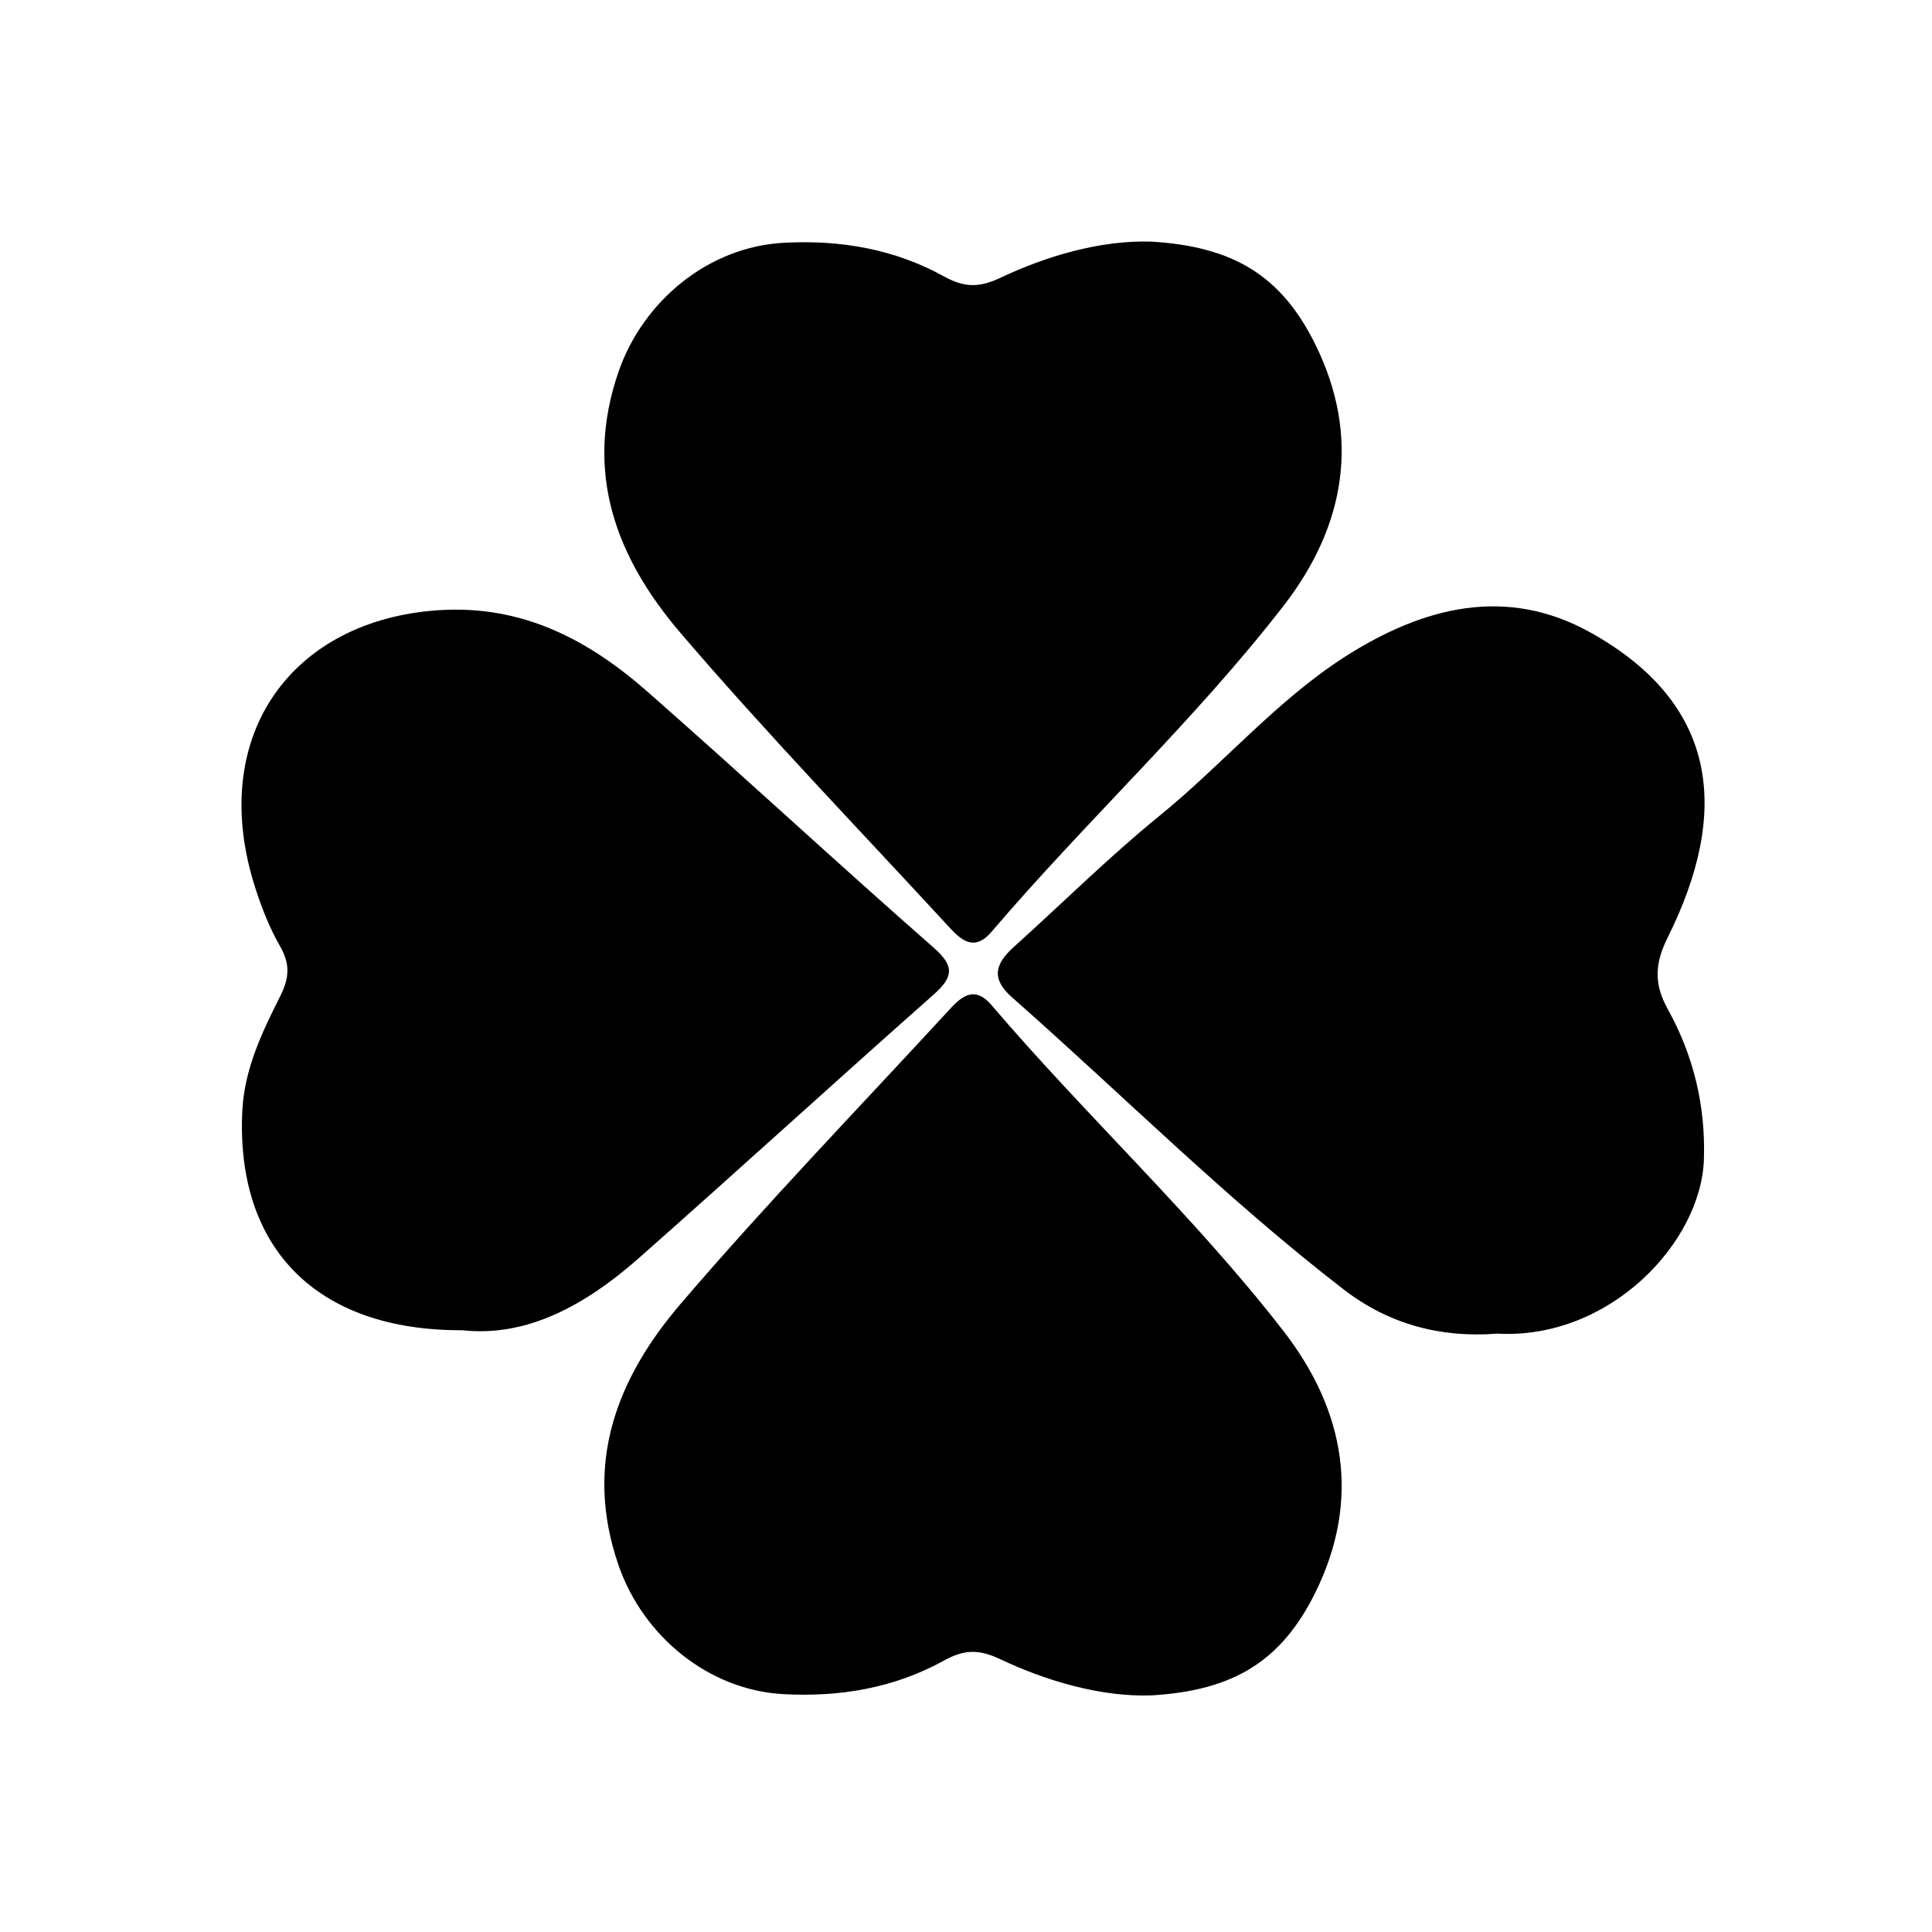
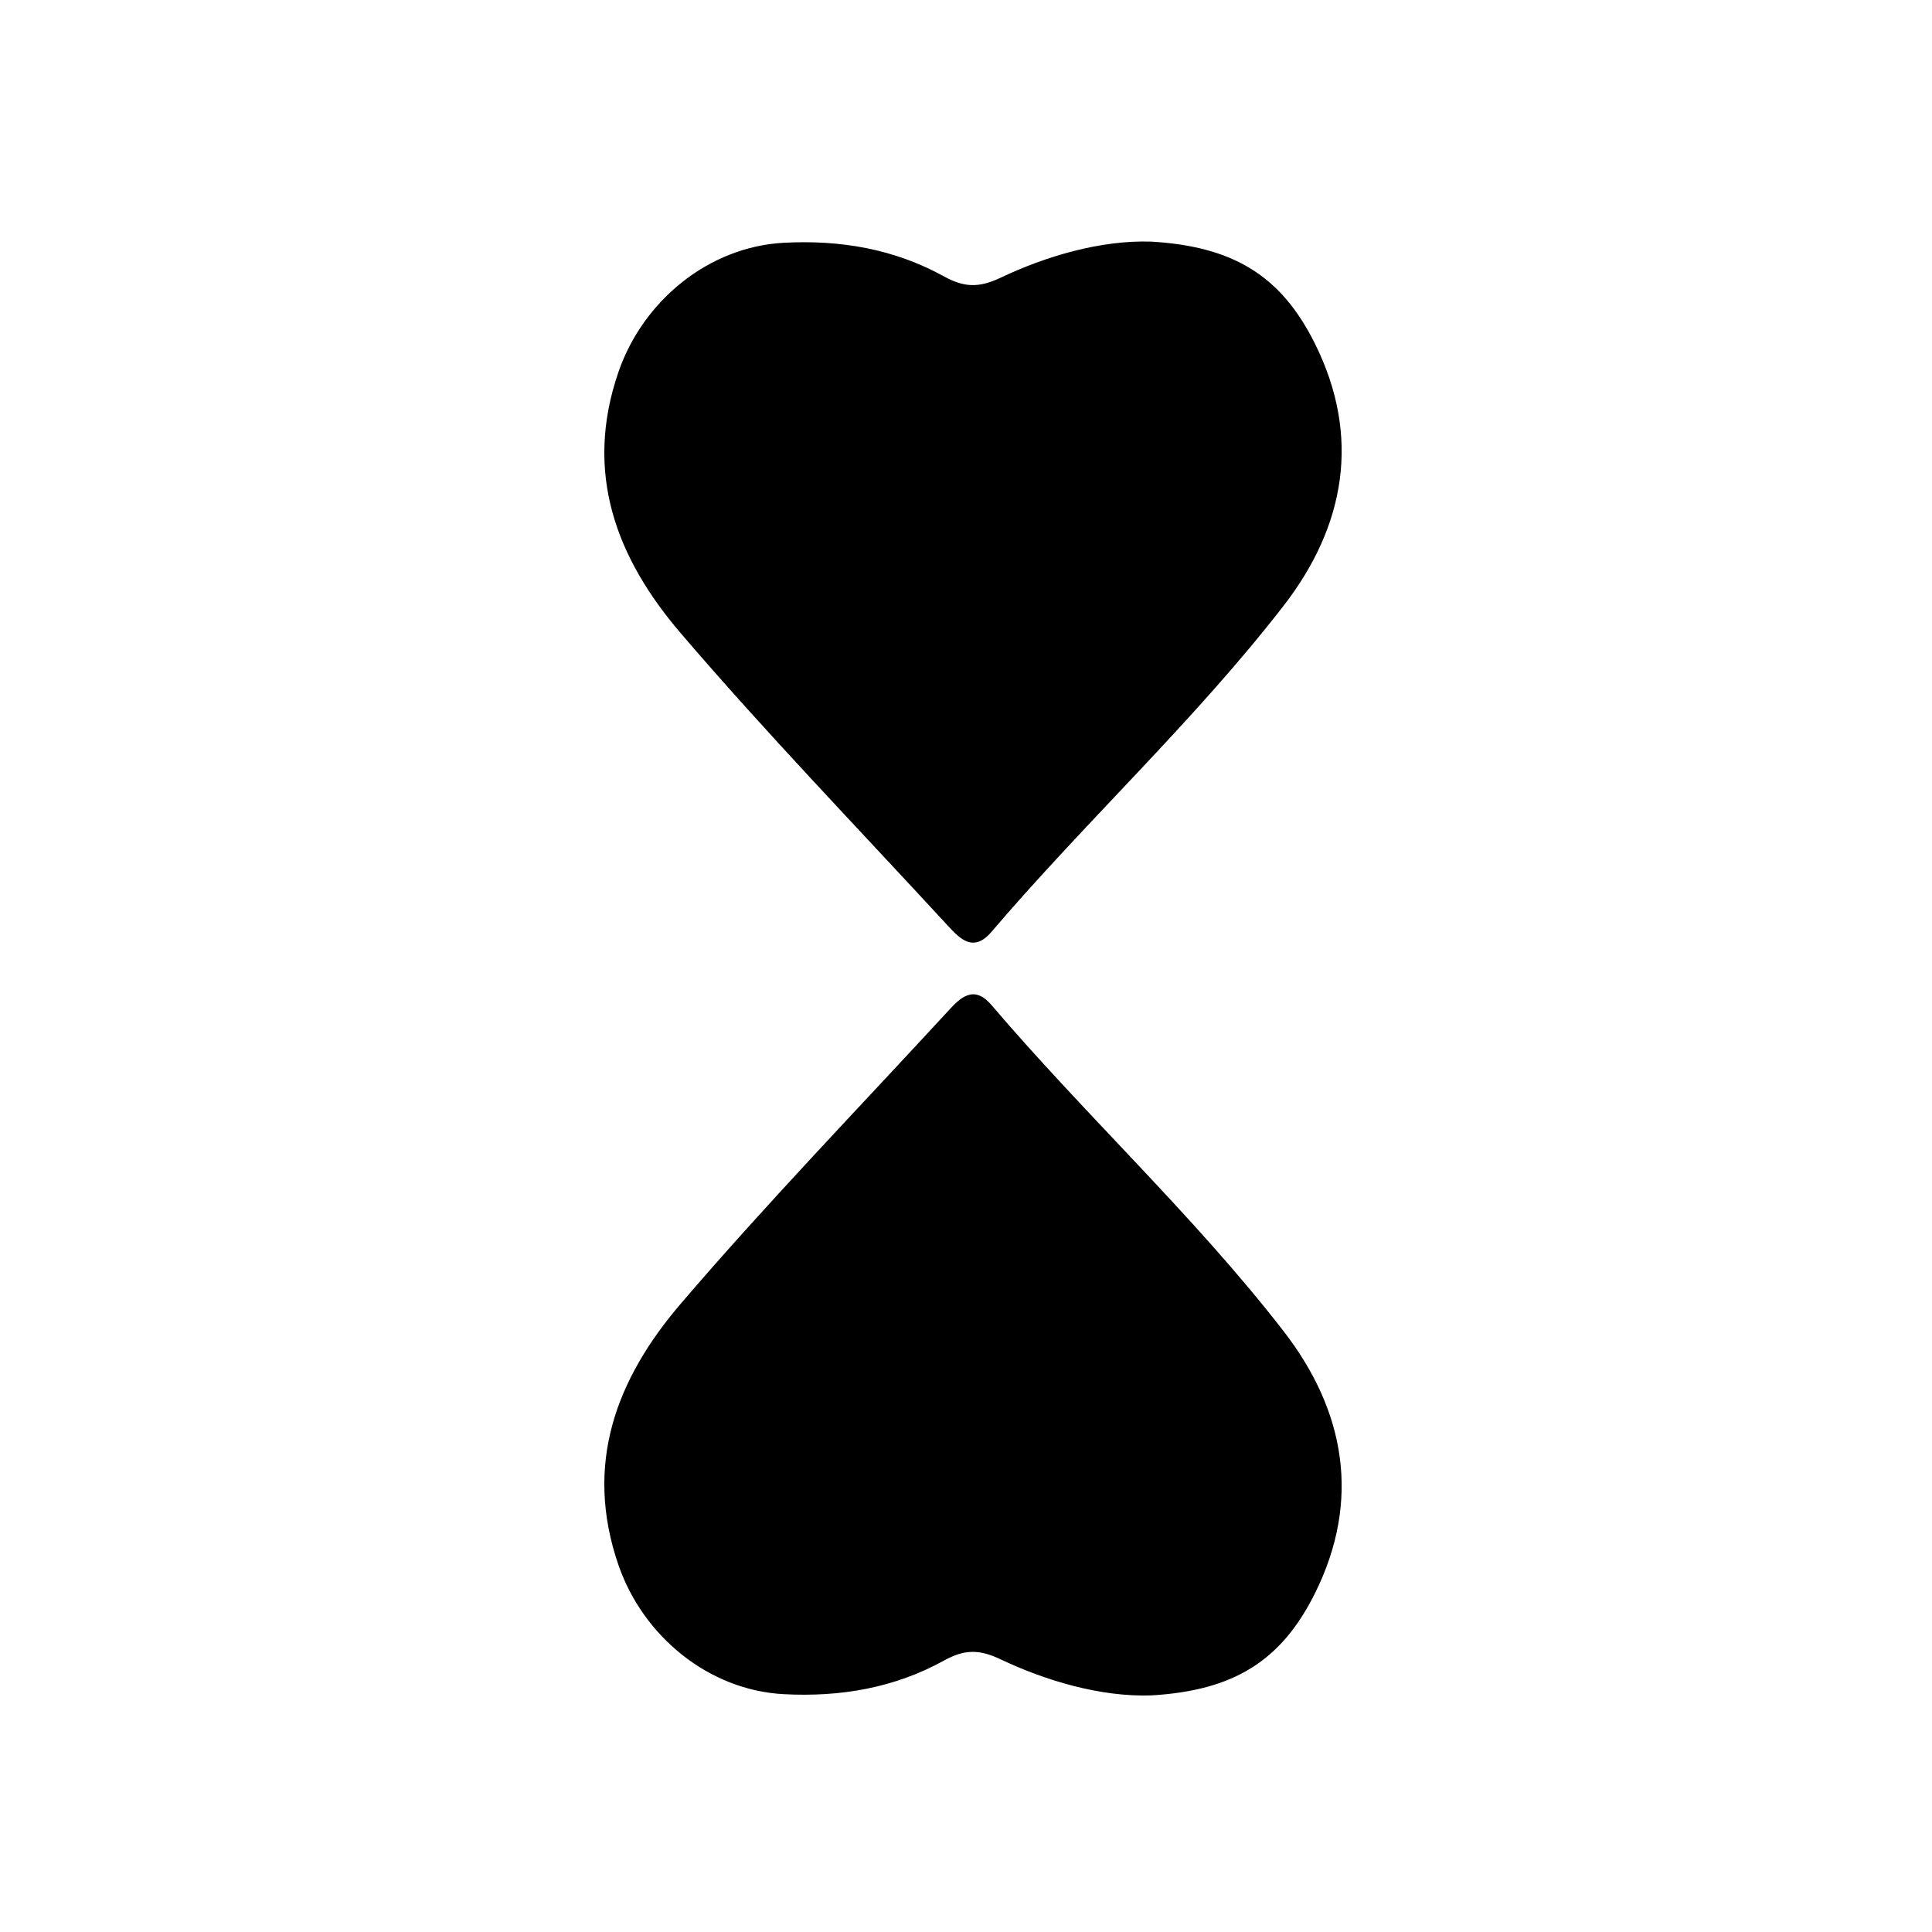
<svg xmlns="http://www.w3.org/2000/svg" width="32" height="32" viewBox="0 0 32 32" fill="none">
  <path d="M19.068 4.002C18.228 3.974 17.317 4.246 16.573 4.6C16.213 4.77 15.97 4.762 15.637 4.579C14.816 4.125 13.924 3.971 12.984 4.021C11.734 4.087 10.653 4.983 10.246 6.154C9.663 7.838 10.215 9.25 11.275 10.488C12.694 12.146 14.213 13.719 15.694 15.327C15.902 15.554 16.124 15.783 16.423 15.433C17.991 13.596 19.777 11.947 21.259 10.035C22.286 8.71 22.543 7.227 21.78 5.693C21.221 4.567 20.429 4.082 19.068 4.002Z" fill="black" />
-   <path d="M24.798 22.089C26.657 22.193 28.176 20.582 28.222 19.204C28.252 18.316 28.049 17.48 27.622 16.712C27.39 16.292 27.41 15.956 27.621 15.53C28.647 13.472 28.484 11.675 26.353 10.482C24.948 9.693 23.566 10.056 22.284 10.873C21.133 11.61 20.251 12.664 19.197 13.519C18.36 14.2 17.591 14.966 16.788 15.688C16.486 15.962 16.408 16.208 16.762 16.519C18.593 18.132 20.316 19.862 22.251 21.354C23.011 21.942 23.878 22.162 24.798 22.089Z" fill="black" />
-   <path d="M7.659 22.033C8.733 22.152 9.704 21.61 10.57 20.848C12.207 19.402 13.819 17.929 15.454 16.482C15.78 16.193 15.829 16.015 15.463 15.695C13.87 14.298 12.318 12.857 10.727 11.459C9.748 10.598 8.654 10.016 7.268 10.107C4.83 10.265 3.407 12.198 4.238 14.737C4.342 15.058 4.47 15.378 4.636 15.668C4.805 15.96 4.796 16.19 4.645 16.492C4.342 17.095 4.047 17.705 4.013 18.404C3.906 20.66 5.231 22.043 7.659 22.033Z" fill="black" />
  <path d="M19.068 28.081C18.228 28.11 17.317 27.836 16.573 27.484C16.213 27.312 15.97 27.32 15.637 27.503C14.816 27.957 13.924 28.11 12.984 28.061C11.734 27.996 10.653 27.099 10.246 25.929C9.663 24.244 10.215 22.832 11.275 21.594C12.694 19.936 14.213 18.364 15.694 16.756C15.902 16.528 16.124 16.299 16.423 16.648C17.991 18.487 19.777 20.135 21.259 22.047C22.286 23.372 22.543 24.855 21.78 26.39C21.22 27.515 20.429 28.002 19.068 28.081Z" fill="black" />
</svg>